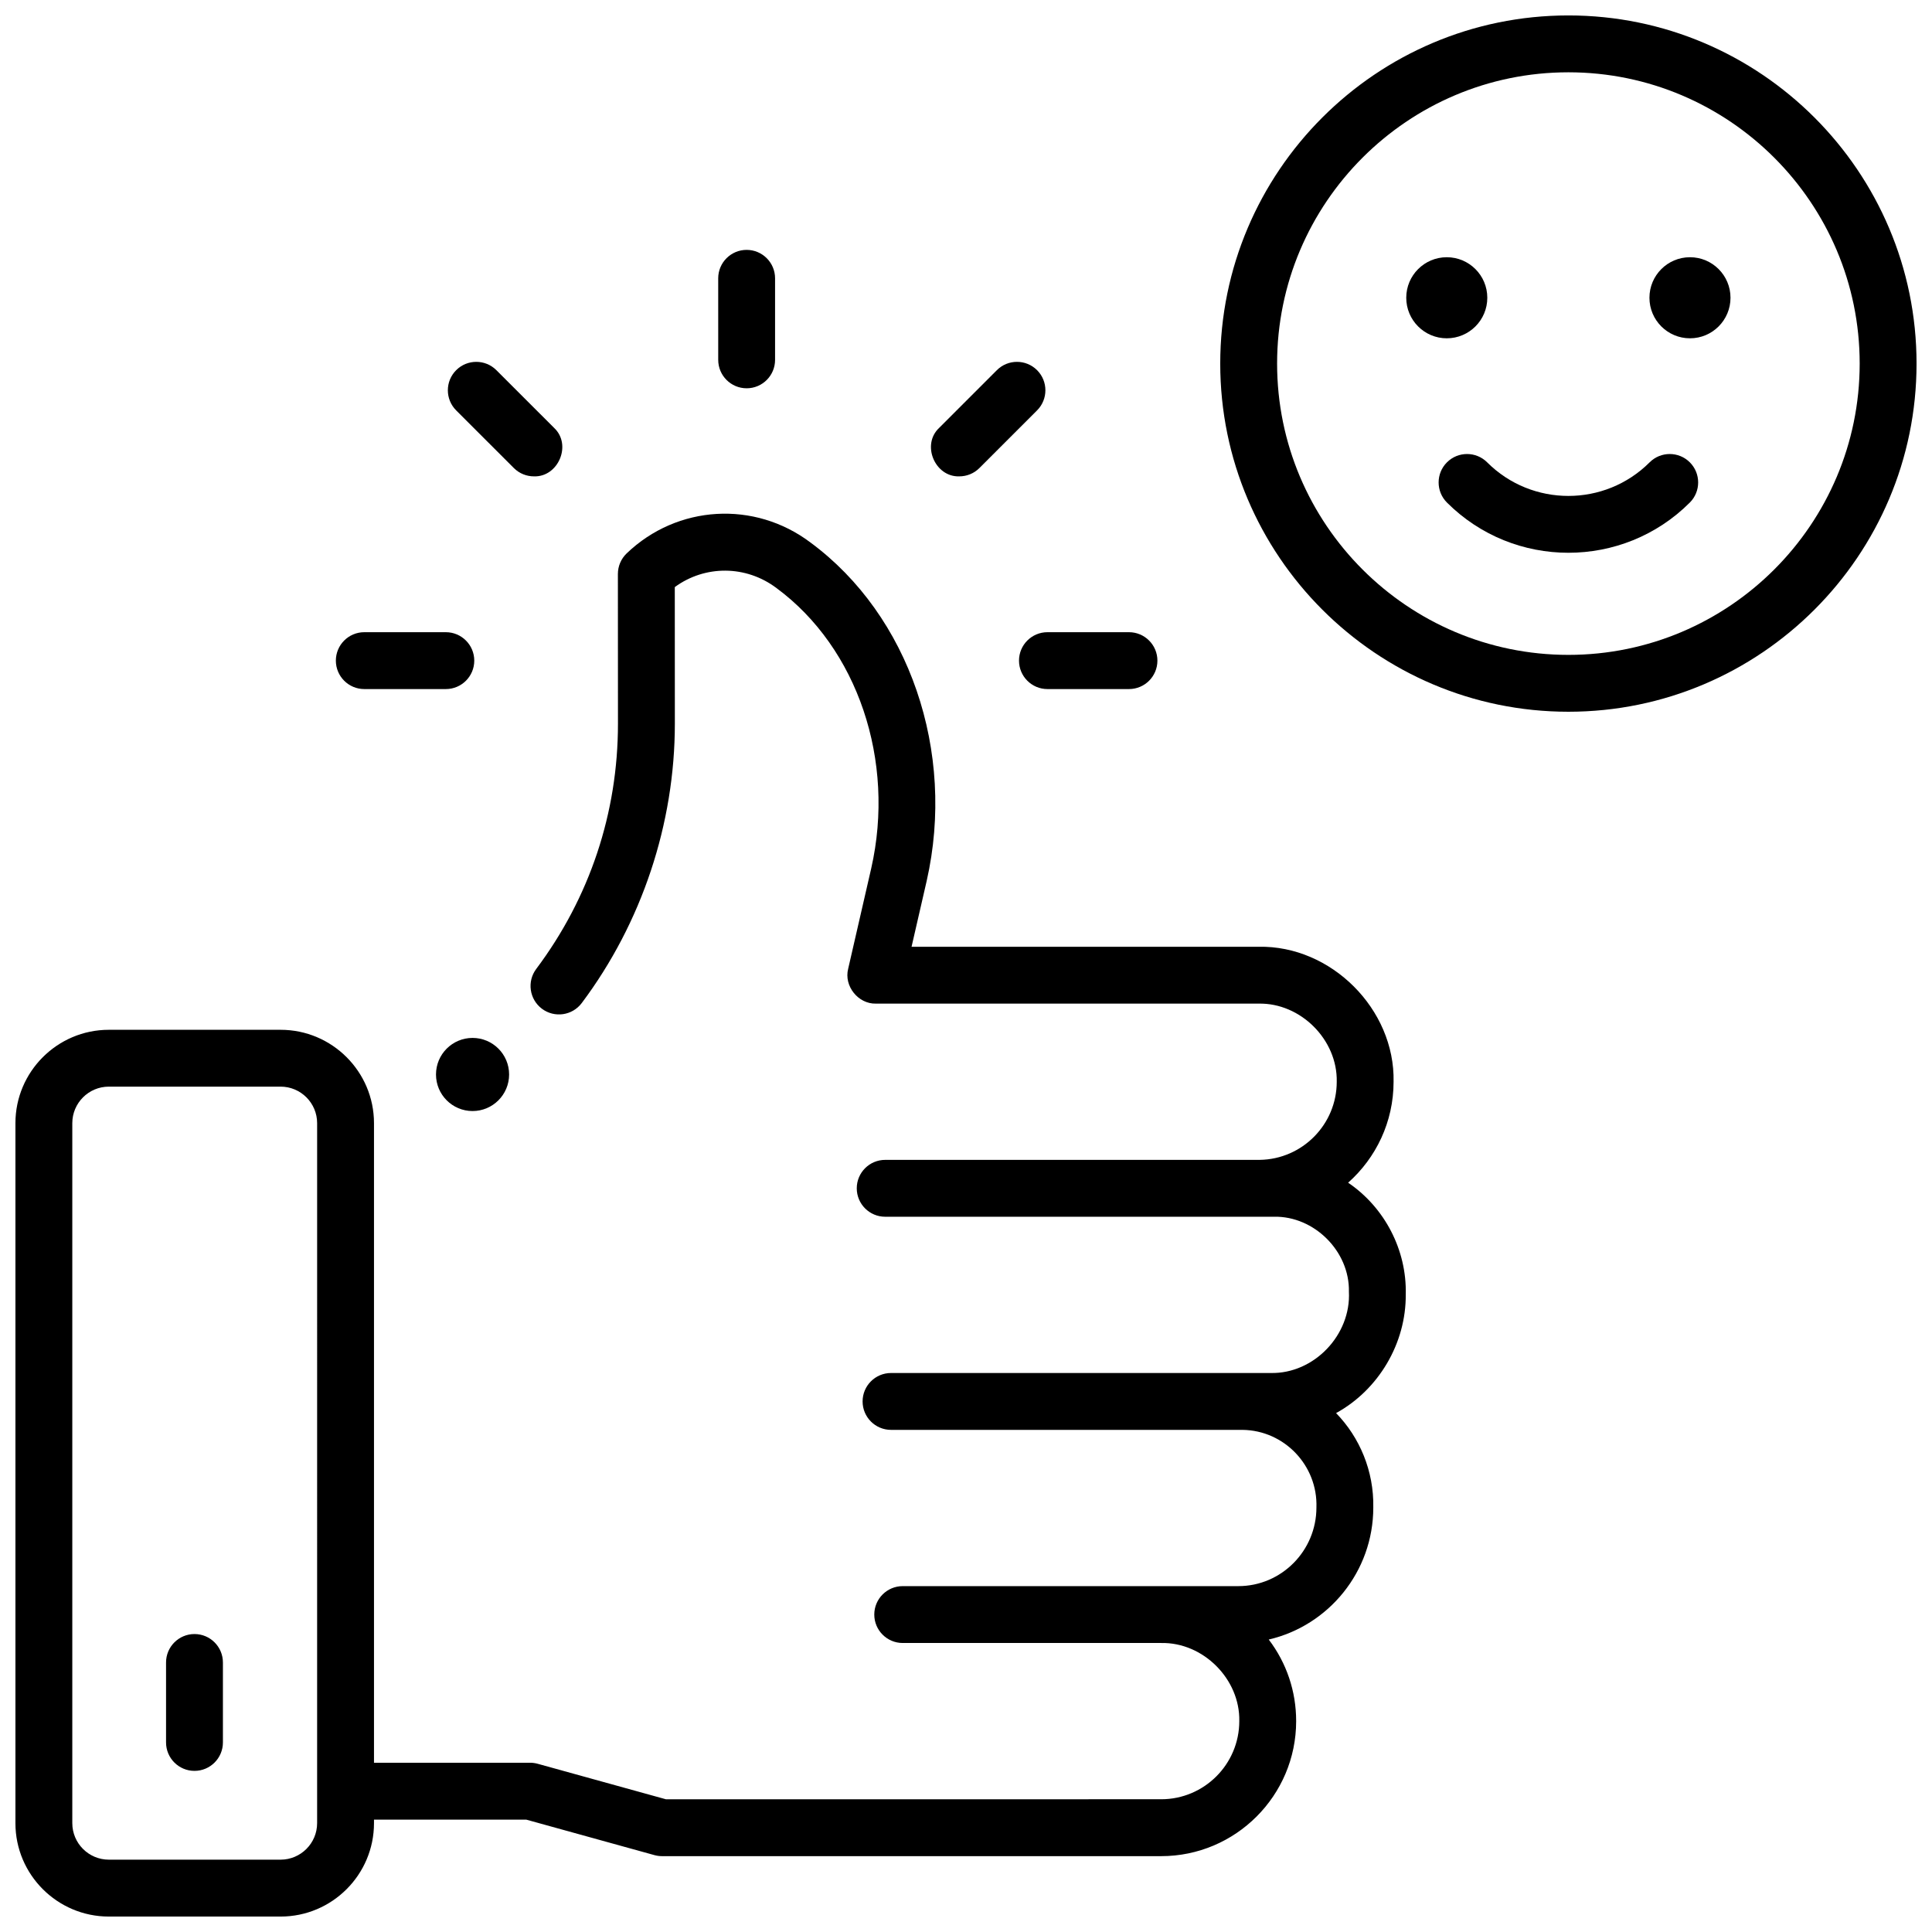
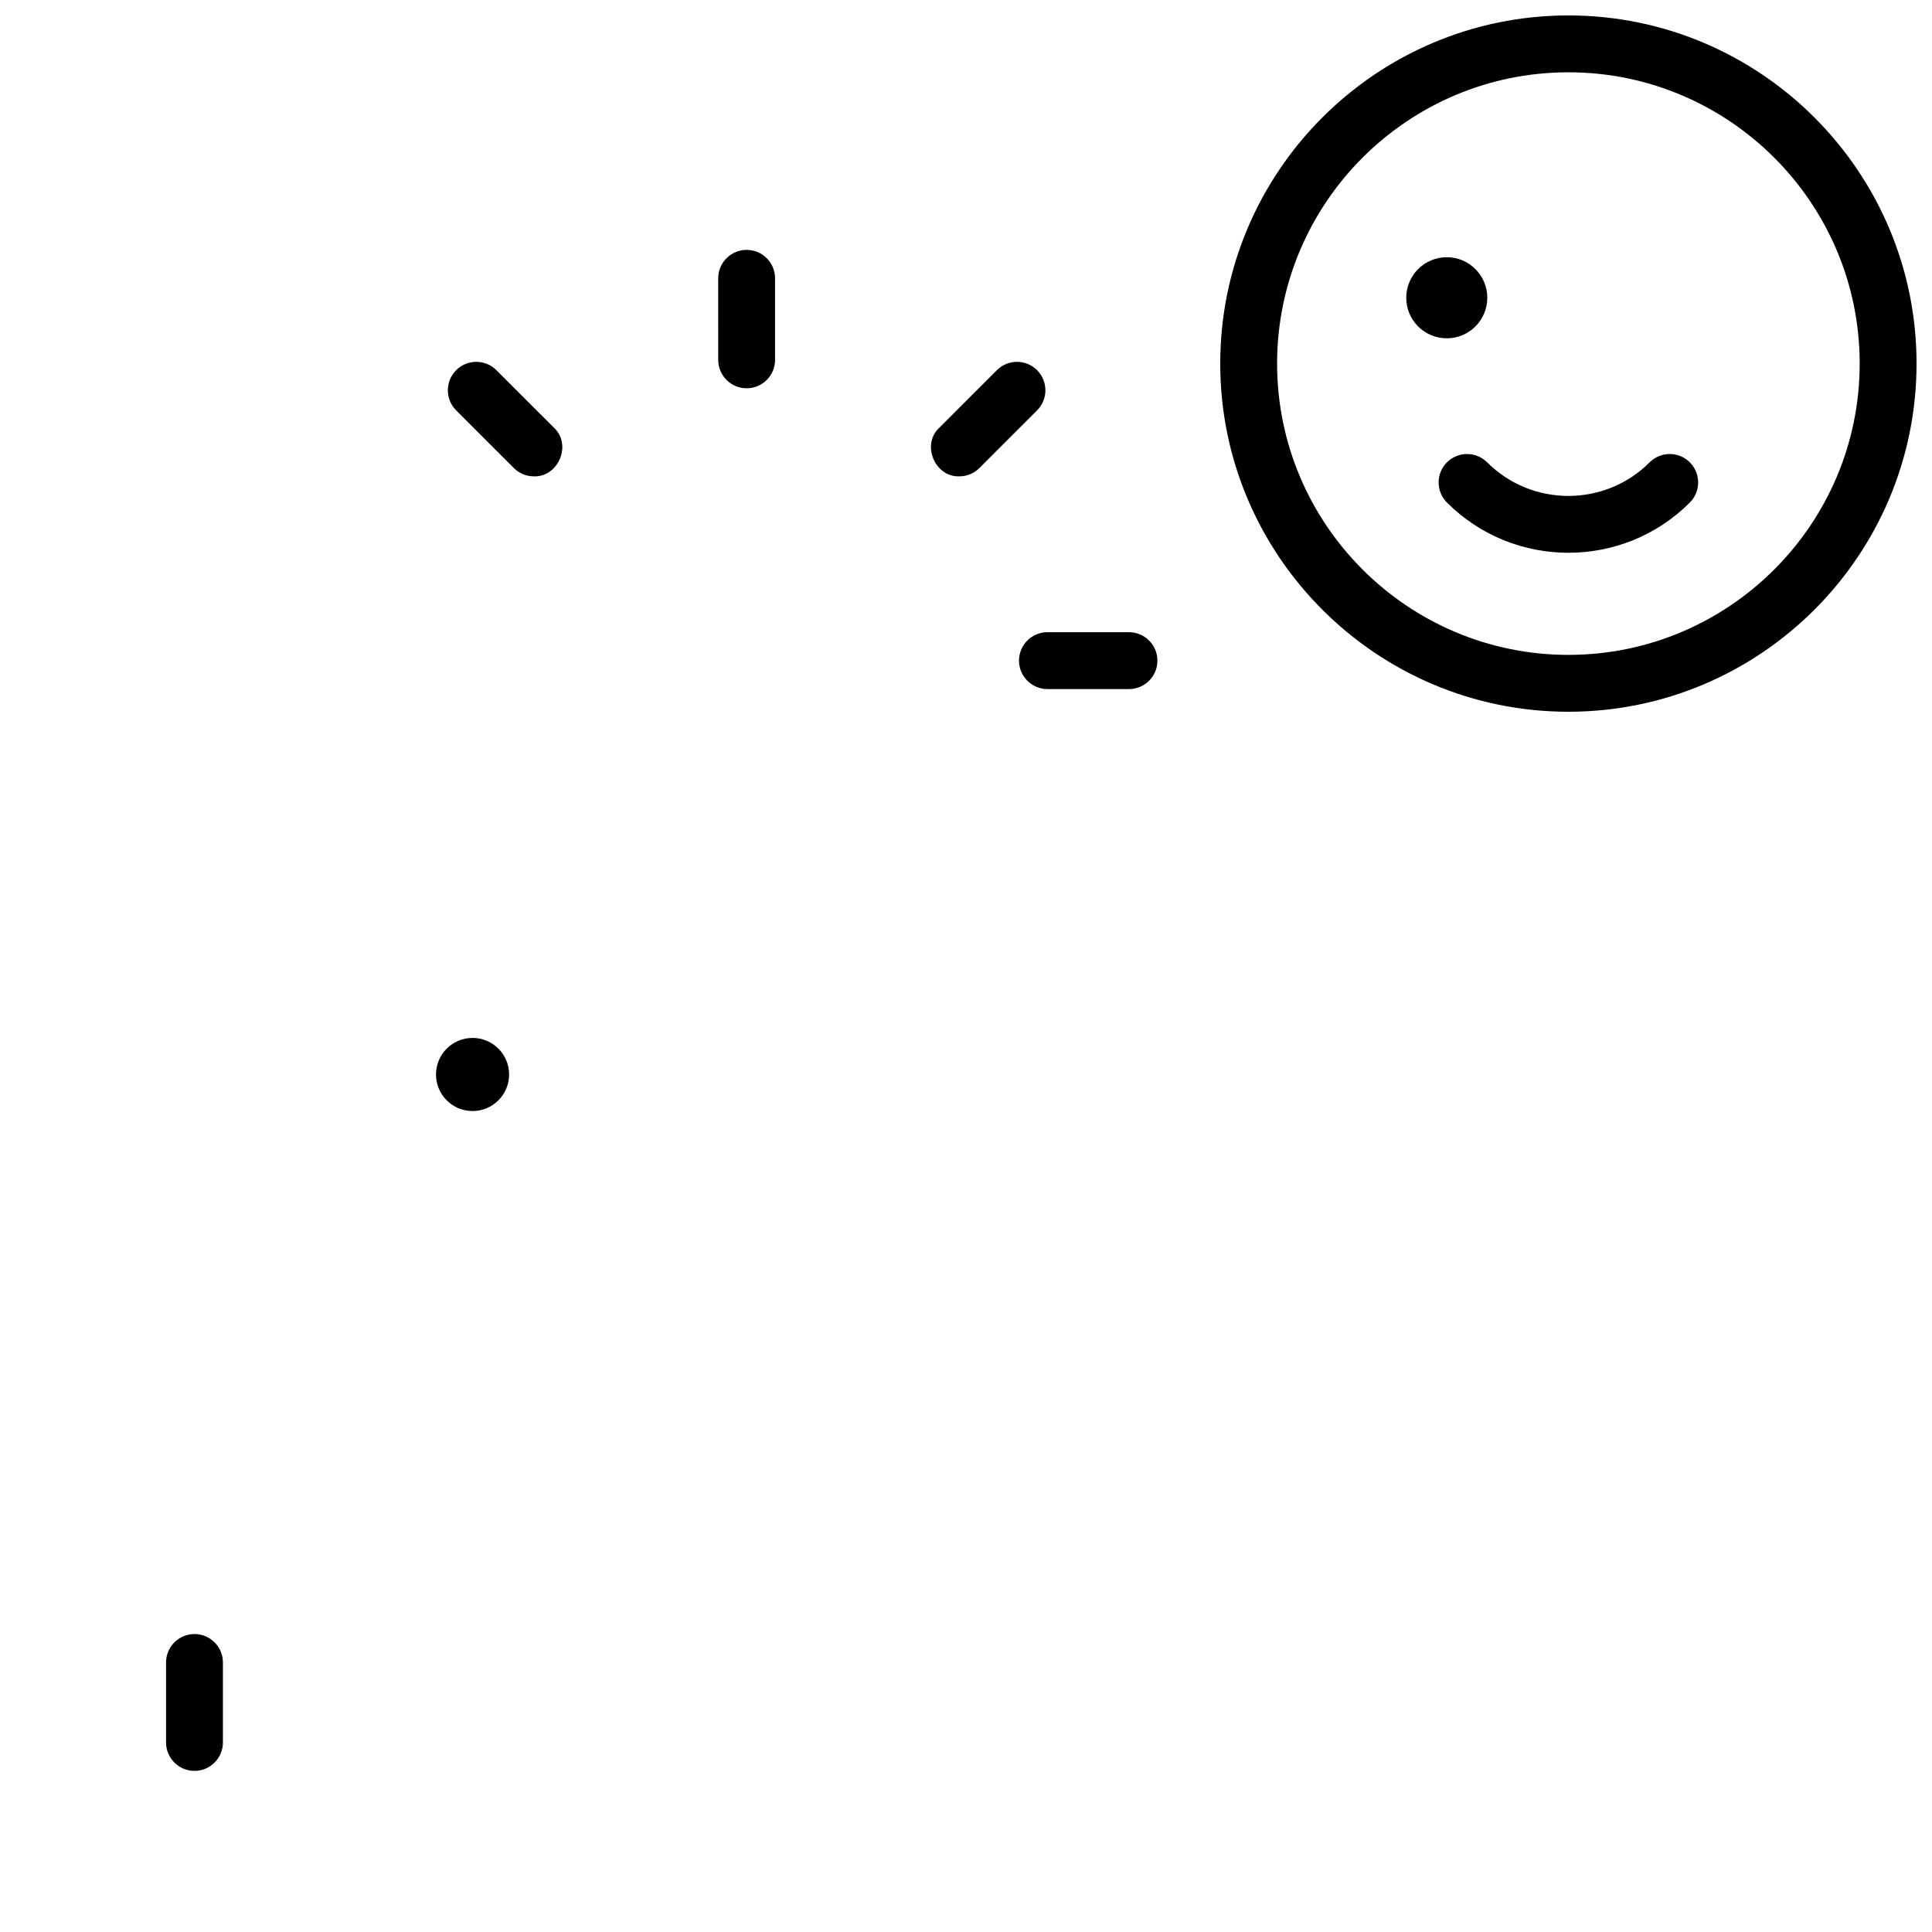
<svg xmlns="http://www.w3.org/2000/svg" width="800px" height="800px" version="1.1" viewBox="144 144 512 512">
  <defs>
    <clipPath id="b">
      <path d="m148.09 280h368.91v371.9h-368.91z" />
    </clipPath>
    <clipPath id="a">
      <path d="m467 148.09h184.9v184.91h-184.9z" />
    </clipPath>
  </defs>
  <g clip-path="url(#b)">
-     <path d="m516.54 487.02c0.293-11.719-5.574-23.027-15.27-29.594 7.383-6.559 12.043-16.117 12.043-26.746 0.398-19.23-16.547-36.176-35.777-35.777h-91.965l4.004-17.43c7.777-34.305-4.609-70.367-30.758-89.68-14.836-11.215-35.34-10.004-48.754 2.871-1.48 1.422-2.316 3.387-2.316 5.441l0.02 39.668c0.008 23.625-7.484 46.102-21.66 65.004-2.496 3.328-1.82 8.051 1.508 10.551 3.332 2.496 8.051 1.82 10.551-1.508 15.918-21.227 24.68-47.523 24.676-74.051l-0.016-36.184c7.953-5.836 18.84-5.871 26.977 0.277 21.473 15.863 31.555 45.711 25.082 74.254l-6.113 26.629c-1.168 4.551 2.648 9.34 7.344 9.223h101.43c11.129-0.23 20.938 9.578 20.703 20.707 0 11.309-9.113 20.523-20.379 20.699l-99.285 0.004c-4.16 0-7.535 3.375-7.535 7.535 0 4.16 3.375 7.535 7.535 7.535l103.03-0.004c10.676-0.219 20.082 9.184 19.859 19.859 0.594 11.445-9.219 21.793-20.703 21.555h-100.64c-4.16 0-7.535 3.375-7.535 7.535 0 4.16 3.375 7.535 7.535 7.535h93.121c11.102 0.113 19.992 9.457 19.613 20.566 0 11.492-9.285 20.844-20.699 20.844h-88.938c-4.16 0-7.535 3.375-7.535 7.535s3.375 7.535 7.535 7.535h68.492c11.133-0.23 20.938 9.578 20.703 20.711-0.004 11.414-9.289 20.699-20.703 20.699l-131.25 0.004-33.992-9.41c-0.656-0.18-1.332-0.273-2.012-0.273l-41.355 0.004v-169.49c0-13.648-11.102-24.75-24.75-24.75h-45.523c-13.648 0-24.75 11.102-24.75 24.75v185.5c0 13.648 11.102 24.75 24.75 24.75h45.523c13.648 0 24.75-11.102 24.75-24.75v-0.941h40.332l33.992 9.41c0.656 0.18 1.332 0.273 2.012 0.273h132.27c19.723 0 35.773-16.047 35.777-35.773 0.004-7.918-2.551-15.441-7.266-21.633 15.855-3.68 27.707-17.973 27.707-34.996 0.188-9.629-3.598-18.582-9.863-25.012 11.277-6.188 18.582-18.52 18.465-31.461zm-288.5 140.13c0 5.336-4.34 9.68-9.68 9.68h-45.52c-5.336 0-9.68-4.34-9.68-9.68v-185.5c0-5.336 4.34-9.68 9.68-9.68h45.523c5.336 0 9.68 4.34 9.68 9.68z" />
-   </g>
+     </g>
  <path d="m341.87 246.9c-4.16 0-7.535-3.375-7.535-7.535l-0.004-21.609c0-4.16 3.375-7.535 7.535-7.535 4.16 0 7.535 3.375 7.535 7.535v21.609c0.004 4.16-3.371 7.535-7.531 7.535z" />
  <path d="m285.5 270.24c-1.93 0-3.856-0.734-5.328-2.207l-15.281-15.277c-2.941-2.941-2.941-7.715 0-10.656 2.941-2.941 7.715-2.941 10.656 0l15.281 15.277c4.805 4.481 1.117 13.094-5.328 12.863z" />
-   <path d="m262.15 326.61h-21.609c-4.16 0-7.535-3.375-7.535-7.535 0-4.16 3.375-7.535 7.535-7.535h21.609c4.16 0 7.535 3.375 7.535 7.535 0 4.164-3.375 7.535-7.535 7.535z" />
  <path d="m443.19 326.61h-21.609c-4.16 0-7.535-3.375-7.535-7.535 0-4.16 3.375-7.535 7.535-7.535h21.609c4.16 0 7.535 3.375 7.535 7.535 0 4.164-3.371 7.535-7.535 7.535z" />
  <path d="m398.23 270.24c-6.445 0.227-10.133-8.387-5.328-12.863l15.277-15.277c2.941-2.941 7.715-2.941 10.656 0 2.941 2.941 2.941 7.715 0 10.656l-15.277 15.277c-1.469 1.473-3.398 2.207-5.328 2.207z" />
  <path d="m195.54 613.3c-4.16 0-7.535-3.375-7.535-7.535v-21.191c0-4.16 3.375-7.535 7.535-7.535 4.16 0 7.535 3.375 7.535 7.535v21.191c0 4.16-3.371 7.535-7.535 7.535z" />
  <path d="m278.92 428.75c0 5.348-4.336 9.688-9.688 9.688s-9.688-4.34-9.688-9.688c0-5.352 4.336-9.691 9.688-9.691s9.688 4.34 9.688 9.691" />
  <g clip-path="url(#a)">
    <path d="m559.64 332.62c-50.875 0-92.266-41.391-92.266-92.266s41.391-92.266 92.266-92.266 92.266 41.391 92.266 92.266-41.391 92.266-92.266 92.266zm0-169.46c-42.566 0-77.195 34.629-77.195 77.195s34.629 77.195 77.195 77.195c42.566 0 77.195-34.629 77.195-77.195 0-42.562-34.629-77.195-77.195-77.195z" />
  </g>
-   <path d="m602.6 222.91c0 5.934-4.809 10.742-10.738 10.742-5.934 0-10.742-4.809-10.742-10.742 0-5.93 4.809-10.742 10.742-10.742 5.93 0 10.738 4.812 10.738 10.742" />
  <path d="m538.15 222.91c0 5.934-4.809 10.742-10.742 10.742-5.93 0-10.738-4.809-10.738-10.742 0-5.93 4.809-10.742 10.738-10.742 5.934 0 10.742 4.812 10.742 10.742" />
  <path d="m559.64 290.49c-11.656 0-23.309-4.438-32.184-13.309-2.941-2.941-2.941-7.715 0-10.656s7.715-2.941 10.656 0c11.871 11.871 31.184 11.867 43.055 0 2.941-2.941 7.715-2.941 10.656 0 2.941 2.941 2.941 7.715 0 10.656-8.875 8.875-20.527 13.309-32.184 13.309z" />
</svg>